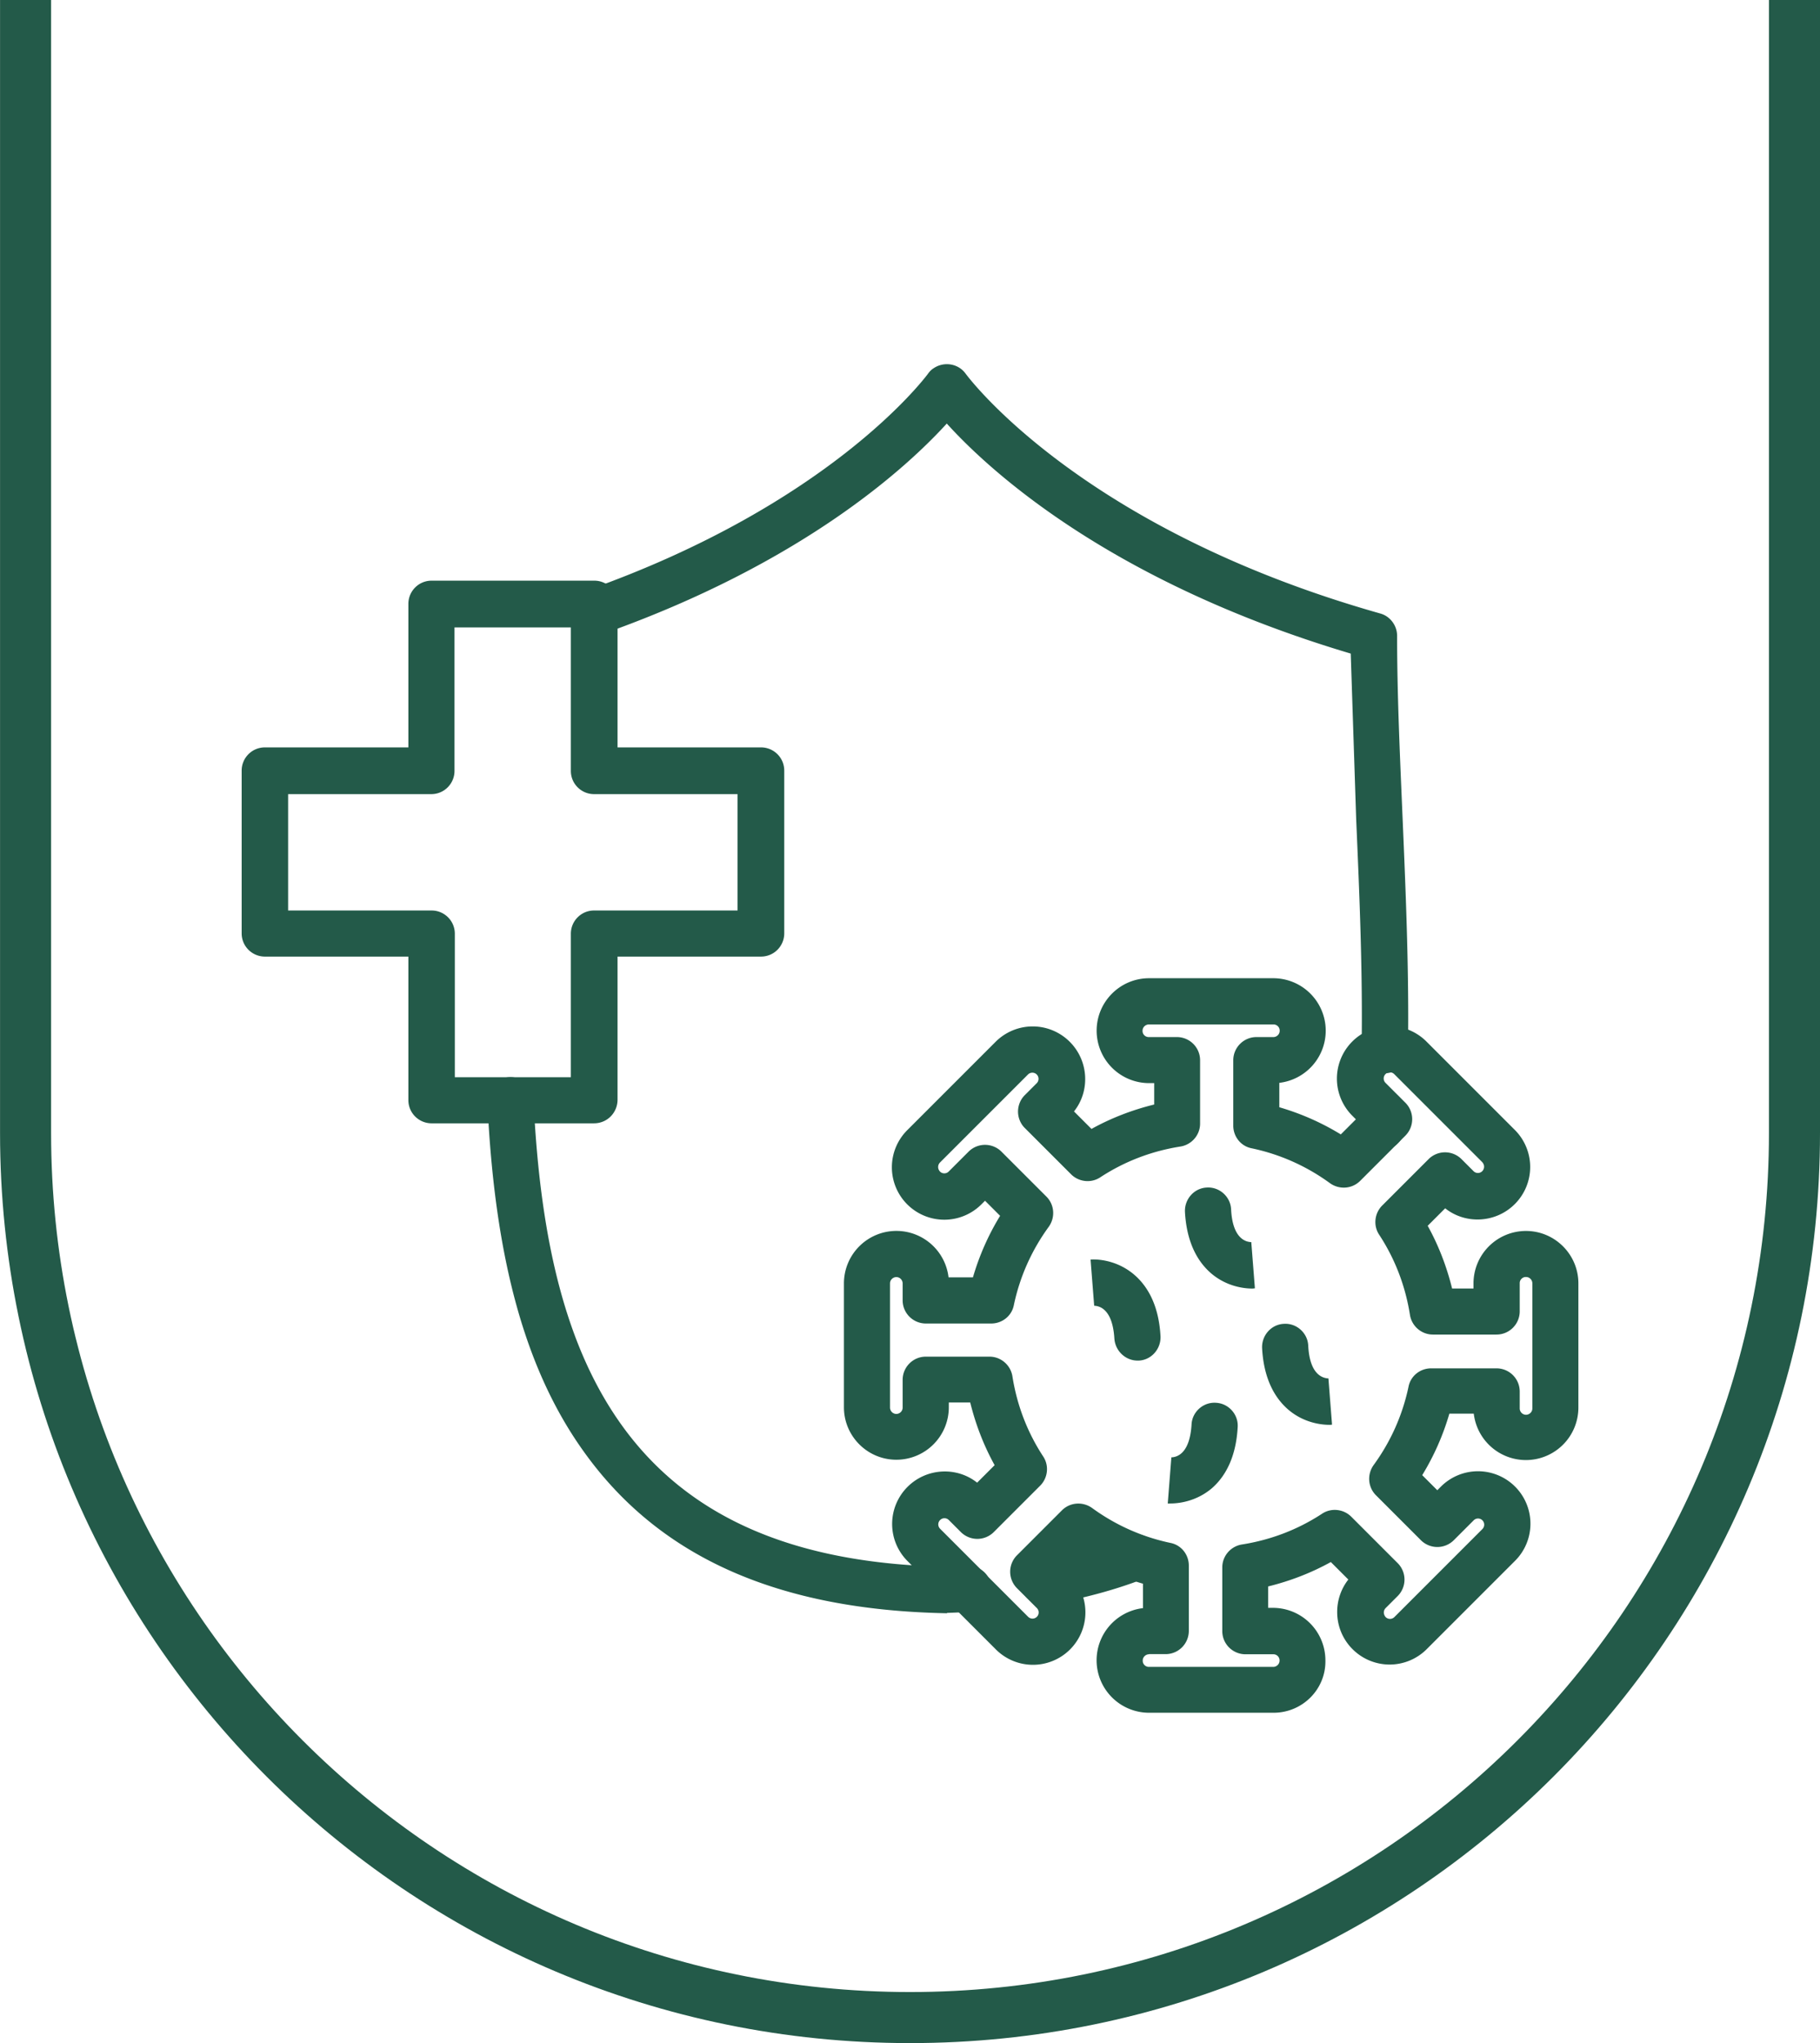
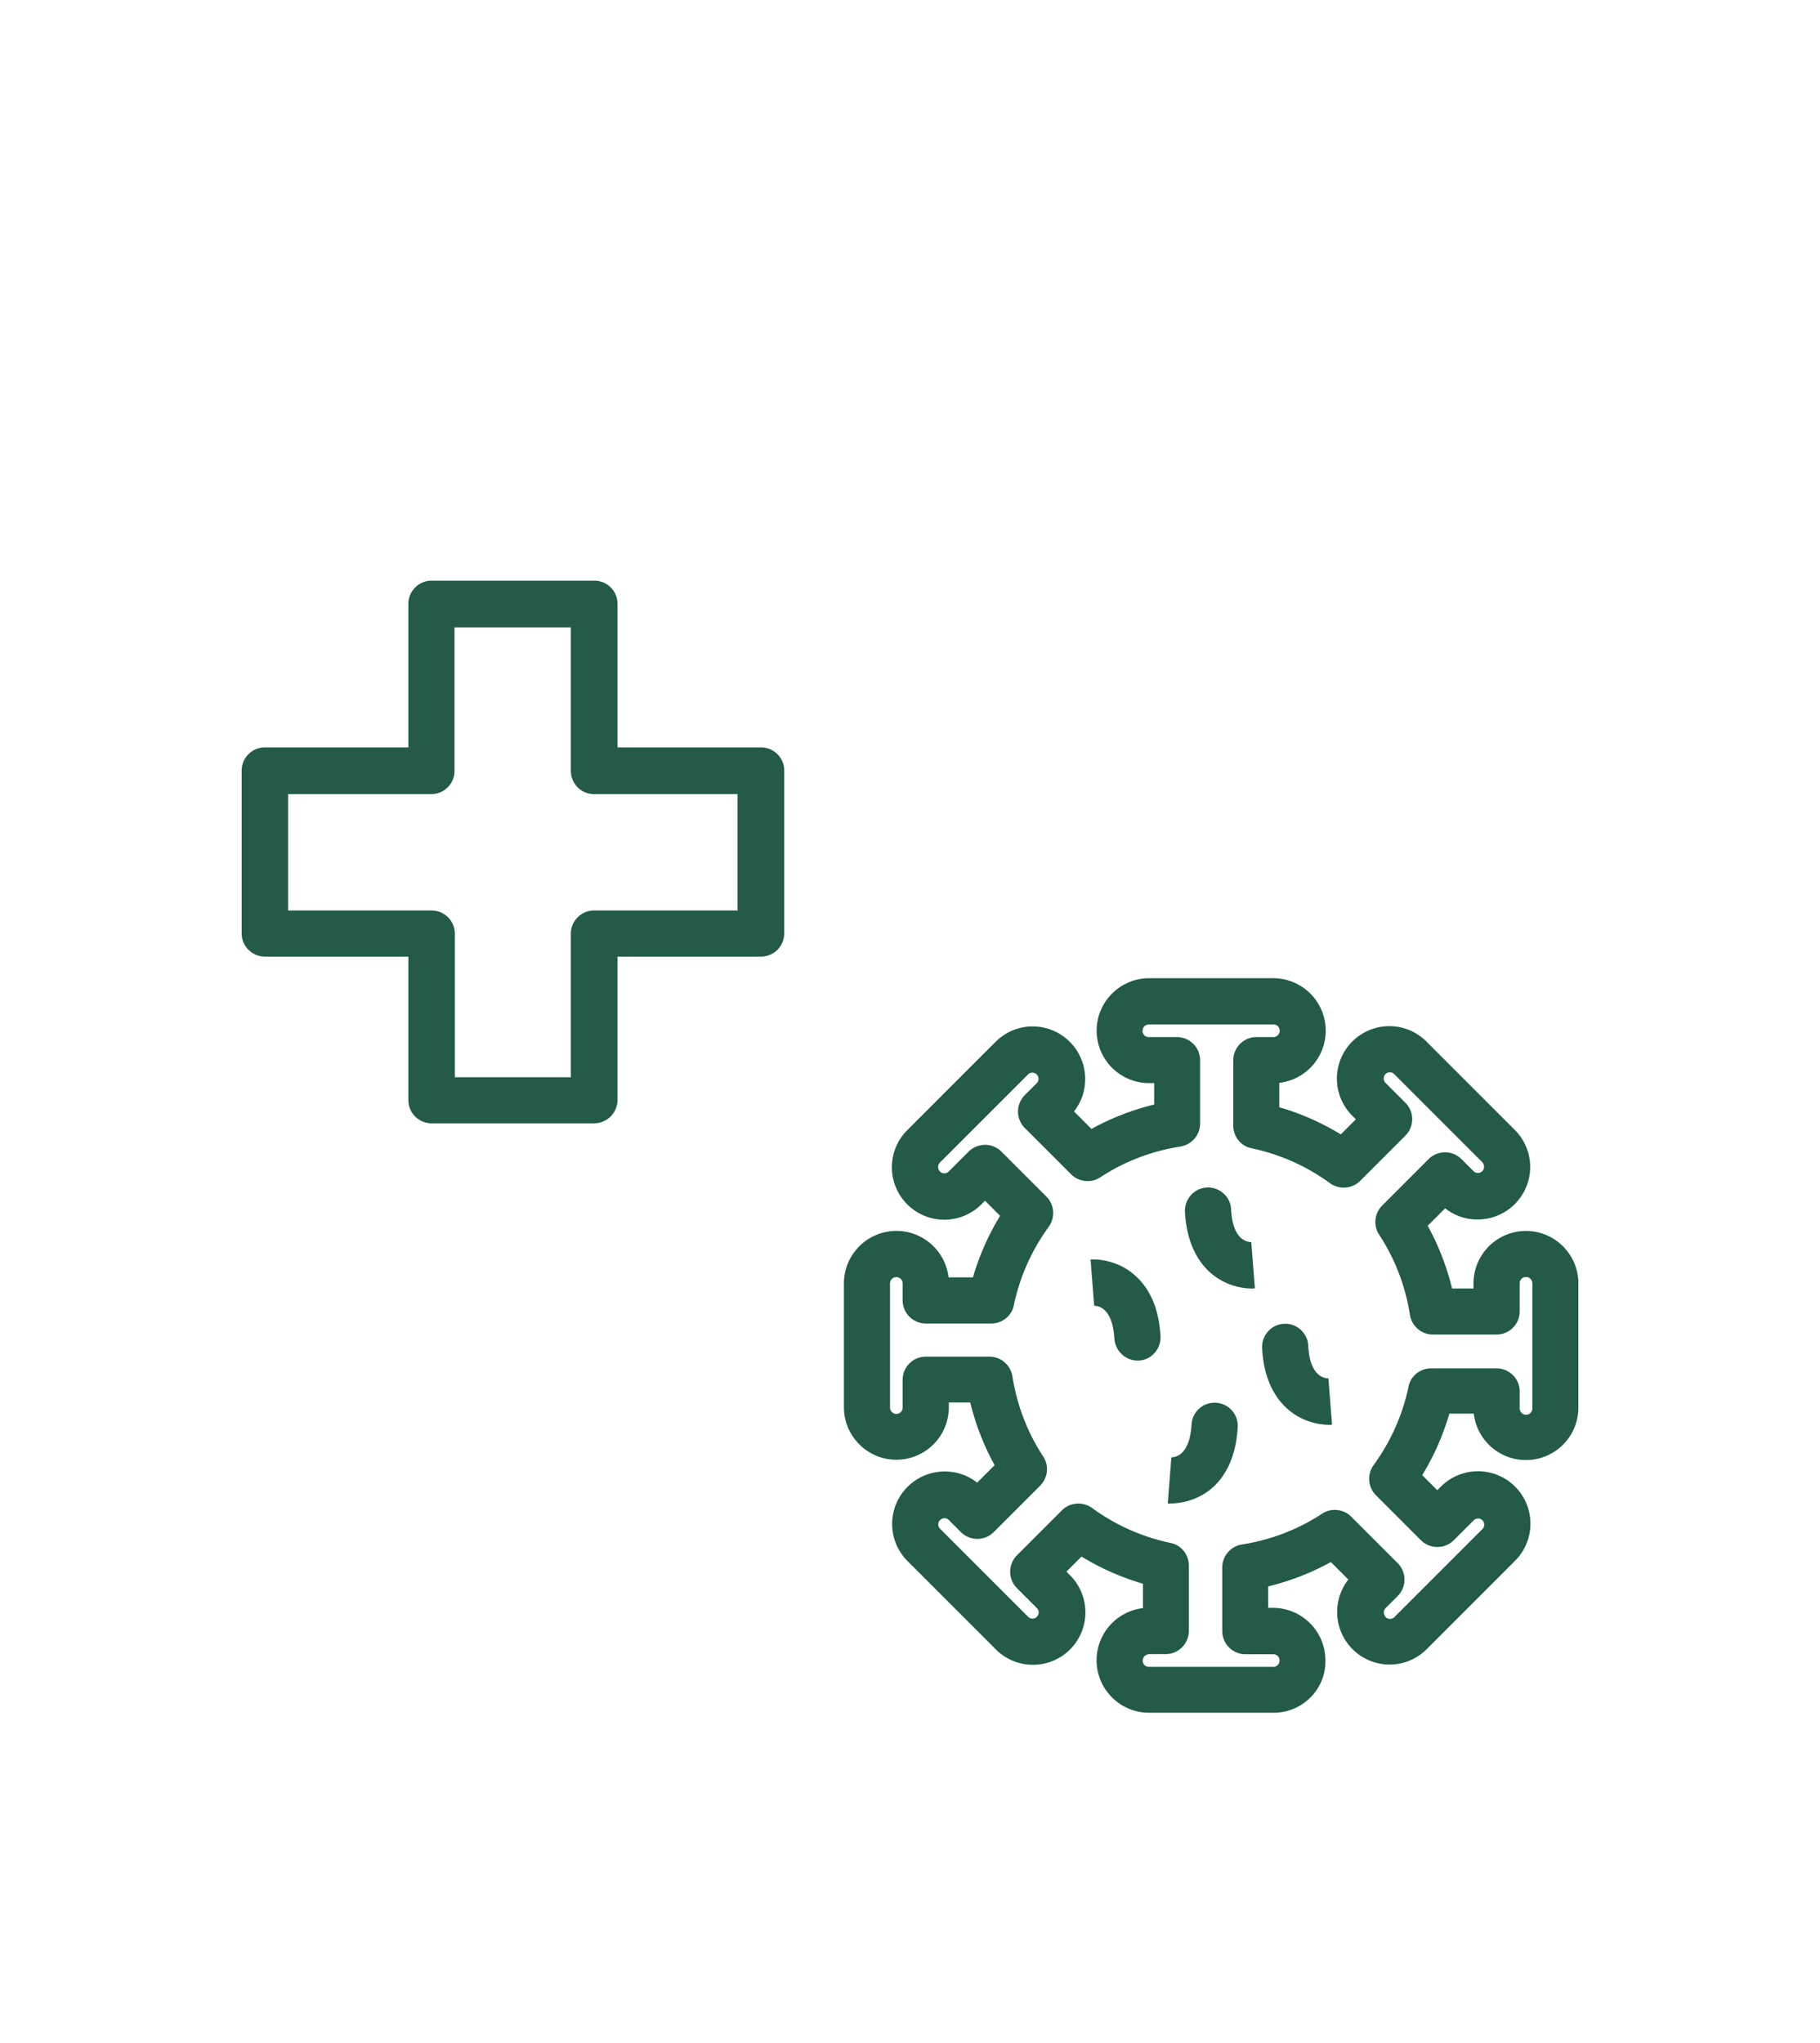
<svg xmlns="http://www.w3.org/2000/svg" viewBox="0 0 392.15 440.18">
  <g fill="#235a49">
    <path d="M128 242.01H92.99c-2.73 0-5-2.21-5-5v-30.92H57.07c-2.73 0-5-2.21-5-5v-35.07c0-2.73 2.21-5 5-5h30.92V130.1c0-2.73 2.21-5 5-5h35.07c2.73 0 5 2.21 5 5v30.92h30.92c2.73 0 5 2.21 5 5v35.07c0 2.73-2.21 5-5 5h-30.92v30.92c-.06 2.79-2.27 5-5.07 5zm-30.07-9.93H123v-30.92c0-2.73 2.21-5 5-5h30.92v-25.07H128c-2.73 0-5-2.21-5-5v-30.92H97.93v30.92c0 2.73-2.21 5-5 5H62.08v25.07H93c2.73 0 5 2.21 5 5v30.92h-.06zM274.41 369h-26.83a11.31 11.31 0 0 1-11.3-11.3 11.32 11.32 0 0 1 10-11.24v-5.26a54.47 54.47 0 0 1-13.25-5.85l-3.25 3.25.71.71a11.3 11.3 0 1 1-15.98 15.98l-18.97-18.97a11.29 11.29 0 0 1 0-15.98c4.09-4.09 10.59-4.42 15-.91l3.77-3.77c-2.34-4.22-4.09-8.77-5.26-13.51h-4.61v1.04a11.31 11.31 0 0 1-11.3 11.3c-6.23 0-11.3-5.07-11.3-11.3v-26.7a11.31 11.31 0 0 1 11.3-11.3 11.32 11.32 0 0 1 11.24 10h5.26a54.47 54.47 0 0 1 5.85-13.25l-3.25-3.25-.71.71a11.3 11.3 0 1 1-15.98-15.98l18.97-18.97a11.29 11.29 0 0 1 15.98 0c4.09 4.09 4.42 10.59.91 15l3.77 3.77c4.22-2.34 8.77-4.09 13.51-5.26v-4.61h-1.1a11.31 11.31 0 0 1-11.3-11.3c0-6.23 5.07-11.3 11.3-11.3h26.76a11.31 11.31 0 0 1 11.3 11.3 11.32 11.32 0 0 1-10 11.24v5.26a54.47 54.47 0 0 1 13.25 5.85l3.25-3.25-.71-.71a11.3 11.3 0 1 1 15.98-15.98l18.97 18.97a11.29 11.29 0 0 1 0 15.98c-4.09 4.09-10.59 4.42-15 .91l-3.77 3.77c2.34 4.22 4.09 8.77 5.26 13.51h4.61v-1.1a11.31 11.31 0 0 1 11.3-11.3c6.23 0 11.3 5.07 11.3 11.3v26.76a11.31 11.31 0 0 1-11.3 11.3 11.32 11.32 0 0 1-11.24-10h-5.26a54.47 54.47 0 0 1-5.85 13.25l3.25 3.25.71-.71a11.3 11.3 0 1 1 15.98 15.98l-18.97 18.97a11.29 11.29 0 0 1-15.98 0 11.26 11.26 0 0 1-3.31-7.99 11.29 11.29 0 0 1 2.4-7.01l-3.77-3.77c-4.22 2.34-8.77 4.09-13.51 5.26v4.61h1.04a11.31 11.31 0 0 1 11.3 11.3c.13 6.24-4.94 11.3-11.17 11.3zm-26.83-12.6c-.71 0-1.36.58-1.36 1.36a1.32 1.32 0 0 0 1.36 1.36h26.76c.71 0 1.36-.58 1.36-1.36a1.32 1.32 0 0 0-1.36-1.36h-5.98c-2.73 0-5-2.21-5-5v-13.71c0-2.47 1.82-4.55 4.22-4.94 6.17-.97 12.02-3.18 17.28-6.63 1.95-1.3 4.61-1.04 6.3.65l10 10a5.02 5.02 0 0 1 0 7.08l-2.6 2.6a1.36 1.36 0 0 0-.39.97c0 .19.06.58.39.97a1.33 1.33 0 0 0 1.88 0l18.97-18.97a1.33 1.33 0 0 0 0-1.88 1.33 1.33 0 0 0-1.88 0l-4.29 4.29a5.02 5.02 0 0 1-7.08 0l-9.68-9.68c-1.75-1.75-1.95-4.48-.52-6.5 3.7-5.07 6.24-10.78 7.53-16.89.45-2.34 2.53-3.96 4.87-3.96h14.09c2.73 0 5 2.21 5 5v3.64c0 .71.58 1.36 1.36 1.36.71 0 1.36-.58 1.36-1.36v-26.96c0-.71-.58-1.36-1.36-1.36a1.32 1.32 0 0 0-1.36 1.36v6.04c0 2.73-2.21 5-5 5h-13.71c-2.47 0-4.55-1.82-4.94-4.22-.97-6.17-3.18-12.02-6.63-17.28-1.3-1.95-1.04-4.61.65-6.3l10-10a5.02 5.02 0 0 1 7.08 0l2.6 2.6a1.33 1.33 0 0 0 1.88 0 1.36 1.36 0 0 0 .39-.97c0-.26-.06-.58-.39-.97l-18.97-18.97a1.33 1.33 0 0 0-1.88 0 1.33 1.33 0 0 0 0 1.88l4.29 4.29a5.02 5.02 0 0 1 0 7.08l-9.74 9.74c-1.75 1.75-4.48 1.95-6.5.52-5.07-3.7-10.78-6.24-16.89-7.53-2.34-.45-3.96-2.53-3.96-4.87v-14.09c0-2.73 2.21-5 5-5h3.64c.71 0 1.36-.58 1.36-1.36a1.32 1.32 0 0 0-1.36-1.36h-26.83c-.71 0-1.36.58-1.36 1.36a1.32 1.32 0 0 0 1.36 1.36h6.04c2.73 0 5 2.21 5 5v13.64c0 2.47-1.82 4.55-4.22 4.94-6.17.97-12.02 3.18-17.28 6.63-1.95 1.3-4.61 1.04-6.3-.65l-10-10c-.91-.91-1.43-2.21-1.43-3.51s.52-2.6 1.43-3.51l2.6-2.6a1.33 1.33 0 0 0 0-1.88 1.33 1.33 0 0 0-1.88 0l-18.97 18.97a1.36 1.36 0 0 0-.39.97c0 .26.06.58.39.97a1.33 1.33 0 0 0 1.88 0l4.29-4.29a5.02 5.02 0 0 1 7.08 0l9.68 9.68c1.75 1.75 1.95 4.48.52 6.5-3.7 5.07-6.24 10.78-7.53 16.89-.45 2.34-2.53 3.96-4.87 3.96h-14.09c-2.73 0-5-2.21-5-5v-3.64c0-.71-.58-1.36-1.36-1.36-.71 0-1.36.58-1.36 1.36v26.76c0 .71.58 1.36 1.36 1.36.71 0 1.36-.58 1.36-1.36v-5.98c0-2.73 2.21-5 5-5h13.71c2.47 0 4.55 1.82 4.94 4.22.97 6.17 3.18 12.02 6.63 17.28 1.3 1.95 1.04 4.61-.65 6.3l-10 10a5.02 5.02 0 0 1-7.08 0l-2.6-2.6a1.33 1.33 0 0 0-1.88 0 1.33 1.33 0 0 0 0 1.88l18.97 18.97a1.33 1.33 0 0 0 1.88 0 1.33 1.33 0 0 0 0-1.88l-4.29-4.29a5.02 5.02 0 0 1 0-7.08l9.68-9.68c1.75-1.75 4.48-1.95 6.5-.52 5.07 3.7 10.78 6.24 16.89 7.53 2.34.45 3.96 2.53 3.96 4.87v14.09c0 2.73-2.21 5-5 5h-3.57zm-2.47-63.27c-2.6 0-4.81-2.08-5-4.74-.39-6.43-3.25-7.08-4.48-7.08h.13l-.78-9.94c.52-.06 5.33-.32 9.55 3.38 3.31 2.92 5.2 7.34 5.52 13.12.13 2.73-1.95 5.13-4.68 5.26h-.26zm41.31 13.84c-1.49 0-5.46-.32-8.96-3.38-3.31-2.92-5.2-7.34-5.52-13.12-.13-2.73 1.95-5.13 4.68-5.26 2.73-.19 5.13 1.95 5.26 4.68.32 6.43 3.25 7.08 4.48 7.08h-.13l.78 9.94c-.13.06-.32.06-.58.06zm-16.62-29.36c-1.49 0-5.46-.32-8.96-3.38-3.31-2.92-5.2-7.34-5.52-13.12-.13-2.73 1.95-5.13 4.68-5.26 2.73-.19 5.13 1.95 5.26 4.68.32 6.43 3.25 7.08 4.48 7.08h-.13l.78 9.94c-.06 0-.26.06-.58.06zm-17.61 46.31h-.58l.78-9.94h-.13c1.23 0 4.09-.65 4.48-7.08.13-2.73 2.53-4.87 5.26-4.68 2.73.13 4.87 2.53 4.68 5.26-.32 5.78-2.21 10.2-5.52 13.12-3.51 2.99-7.4 3.31-8.96 3.31z" />
-     <path d="M204 347.56h-.13c-36.05-.71-61.51-11.95-77.75-34.36-12.86-17.67-19.55-41.83-21.11-75.93-.13-2.73 2.01-5.07 4.74-5.2s5.07 2.01 5.2 4.74c1.49 32.09 7.6 54.5 19.23 70.54 14.29 19.68 37.09 29.55 69.82 30.2 1.3 0 2.66-.06 4.42-.19 2.79-.13 5.07 2.01 5.2 4.74s-2.01 5.07-4.74 5.2l-4.81.19c0 .06-.06.06-.06.06zm20.85-1.82c-2.4 0-4.48-1.75-4.94-4.16a4.95 4.95 0 0 1 4.09-5.72c6.76-1.1 13.12-2.86 18.84-5 2.6-.97 5.46.26 6.43 2.86s-.26 5.46-2.86 6.43c-6.37 2.47-13.32 4.29-20.72 5.59-.26-.06-.58 0-.84 0zm72.88-98.01h-.32c-2.73-.19-4.81-2.53-4.68-5.33l.19-2.92c.13-2.73 2.53-4.87 5.26-4.68 2.73.13 4.87 2.53 4.68 5.26l-.19 2.99c-.13 2.66-2.34 4.68-4.94 4.68zm.65-16.5h-.06c-2.73-.06-4.94-2.34-4.94-5.07.26-16.37-.45-33.32-1.17-49.69l-1.17-35.66c-51.7-15.39-77.75-39.3-87.04-49.56-8.51 9.35-31.05 30.14-74.31 45.4a5 5 0 0 1-6.37-3.05 5 5 0 0 1 3.05-6.37c52.03-18.38 72.49-45.27 73.53-46.64.32-.45.71-.91 1.23-1.23 2.27-1.56 5.39-1.04 6.95 1.17.26.32 24.36 33.26 89.31 51.64 2.14.58 3.64 2.6 3.64 4.81 0 12.34.58 25.27 1.17 38.97.71 16.56 1.43 33.65 1.17 50.27-.06 2.79-2.27 5-5 5z" />
  </g>
-   <path stroke-width="11" stroke-miterlimit="10" stroke="#235a49" fill="none" d="M386.65 0v244.1c0 105.25-85.32 190.57-190.57 190.57h0C90.83 434.67 5.51 349.35 5.51 244.1V0" />
</svg>